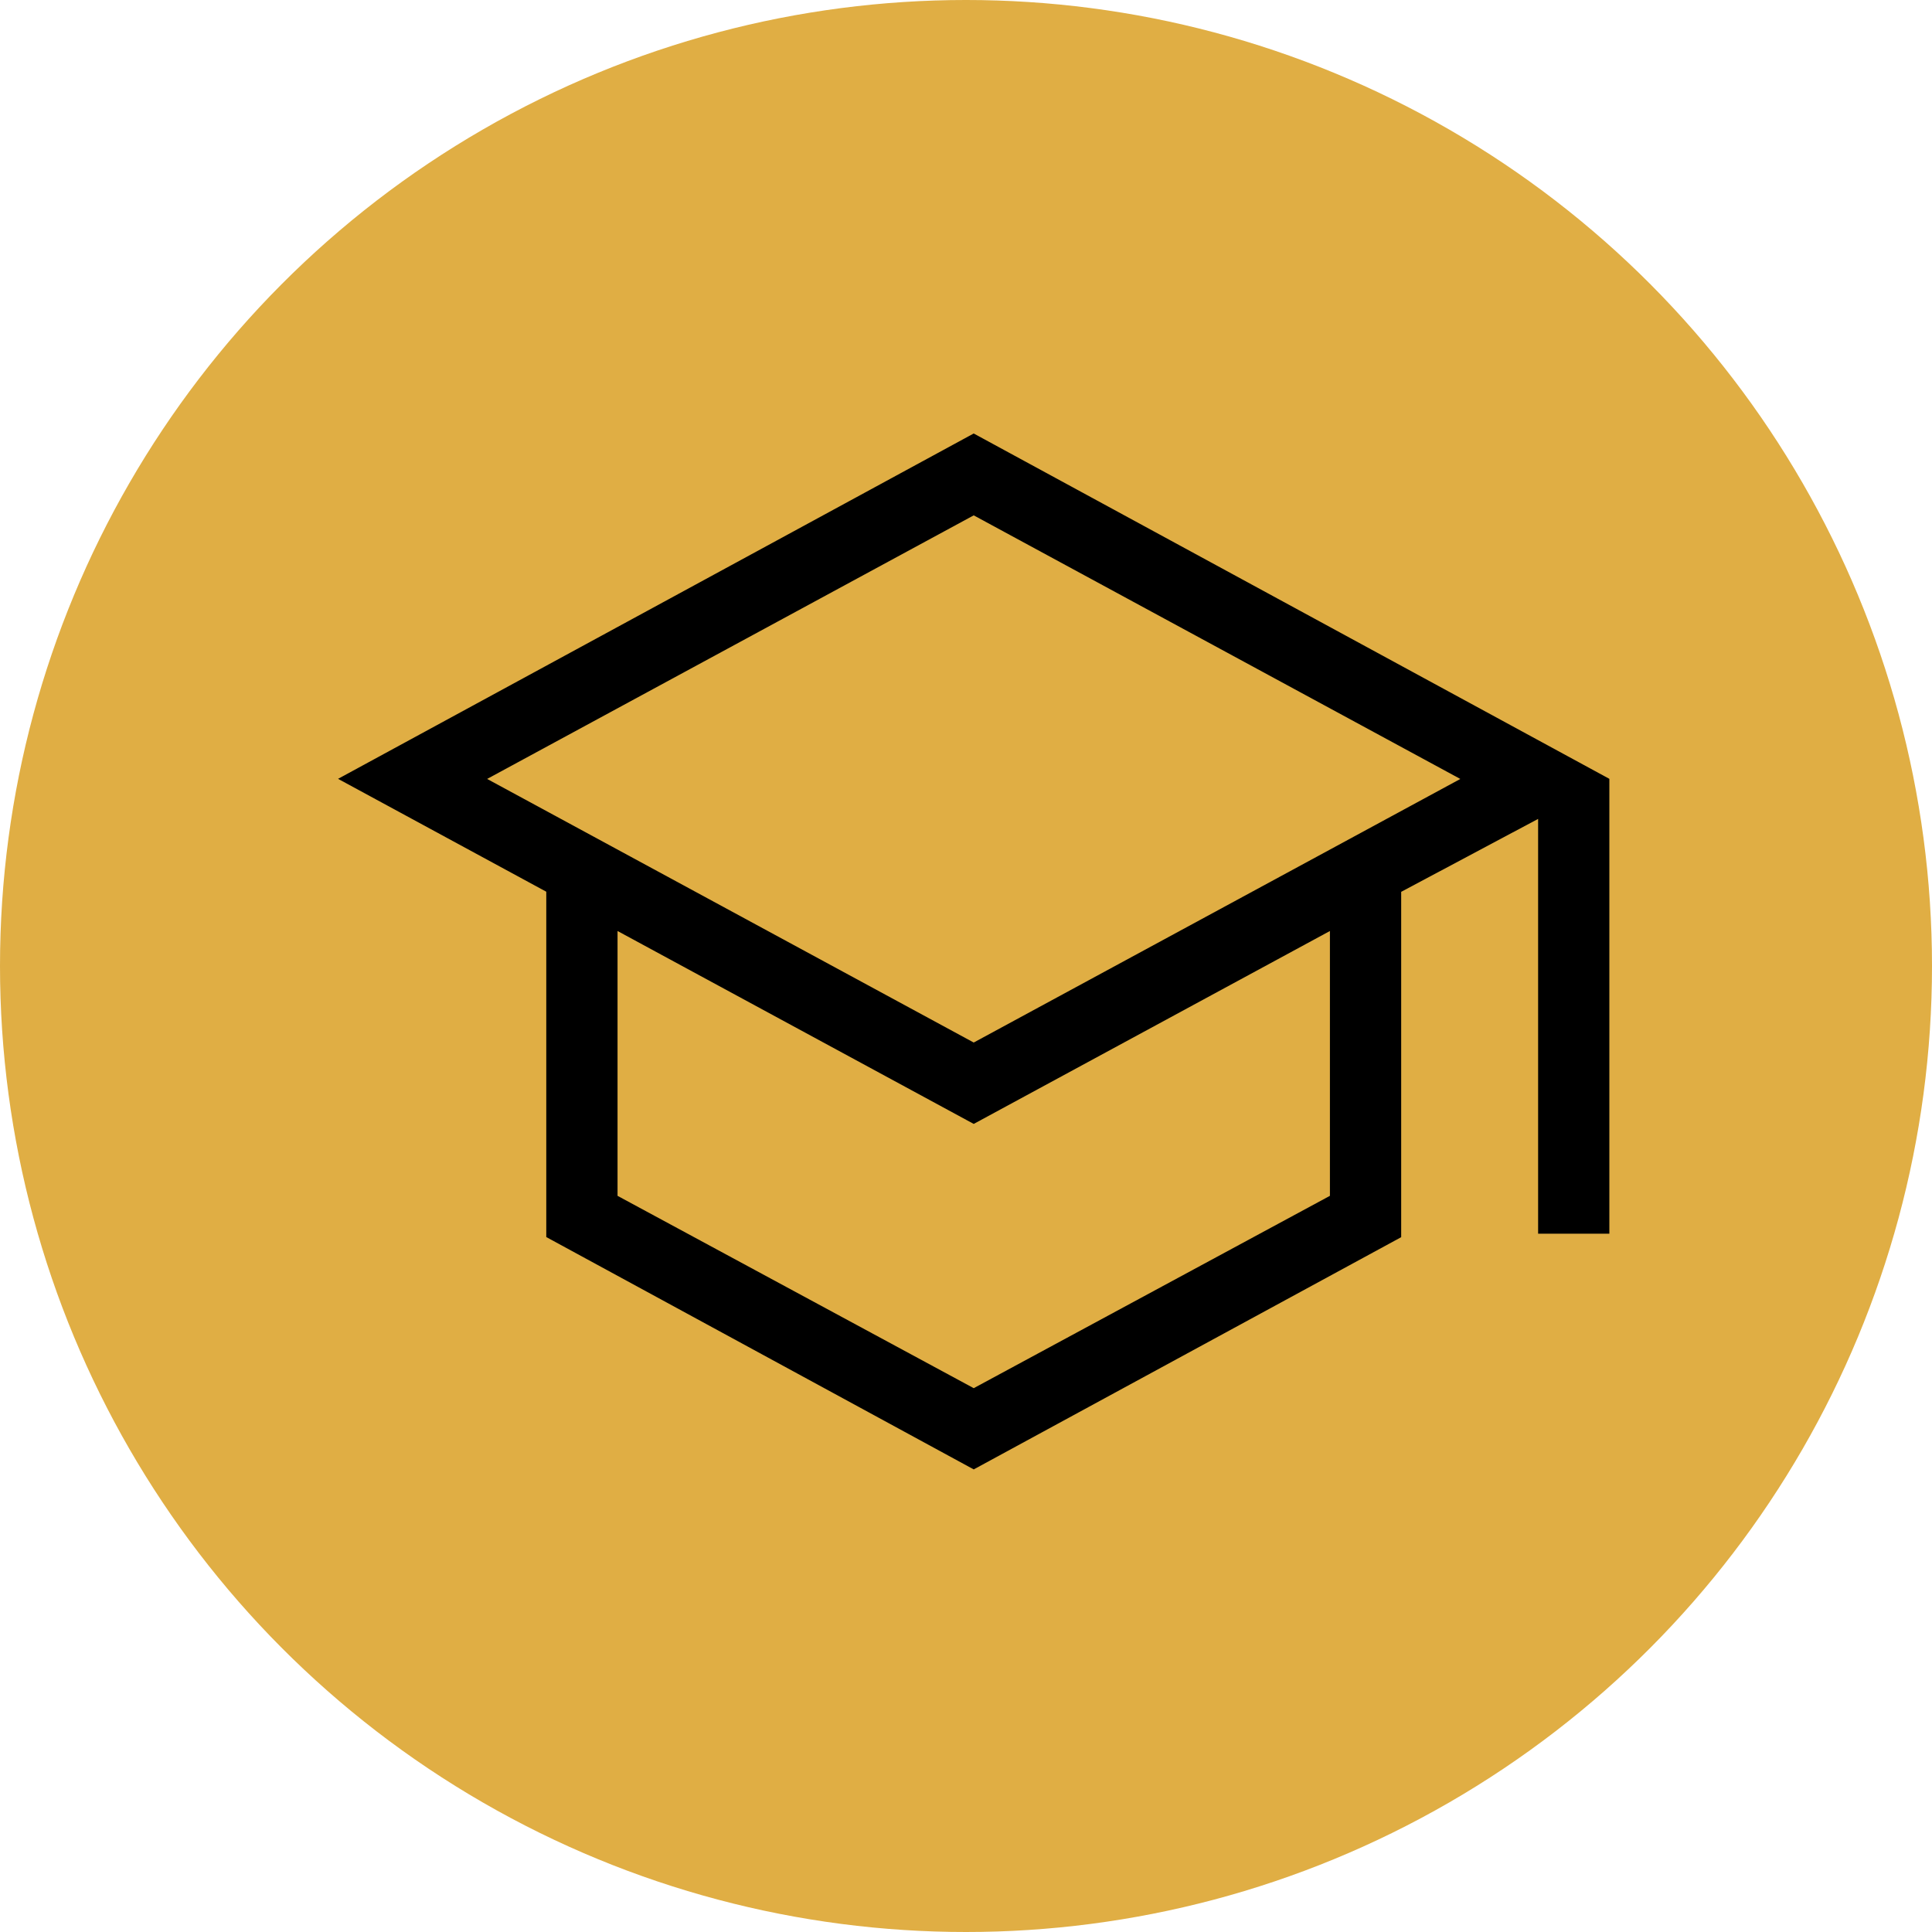
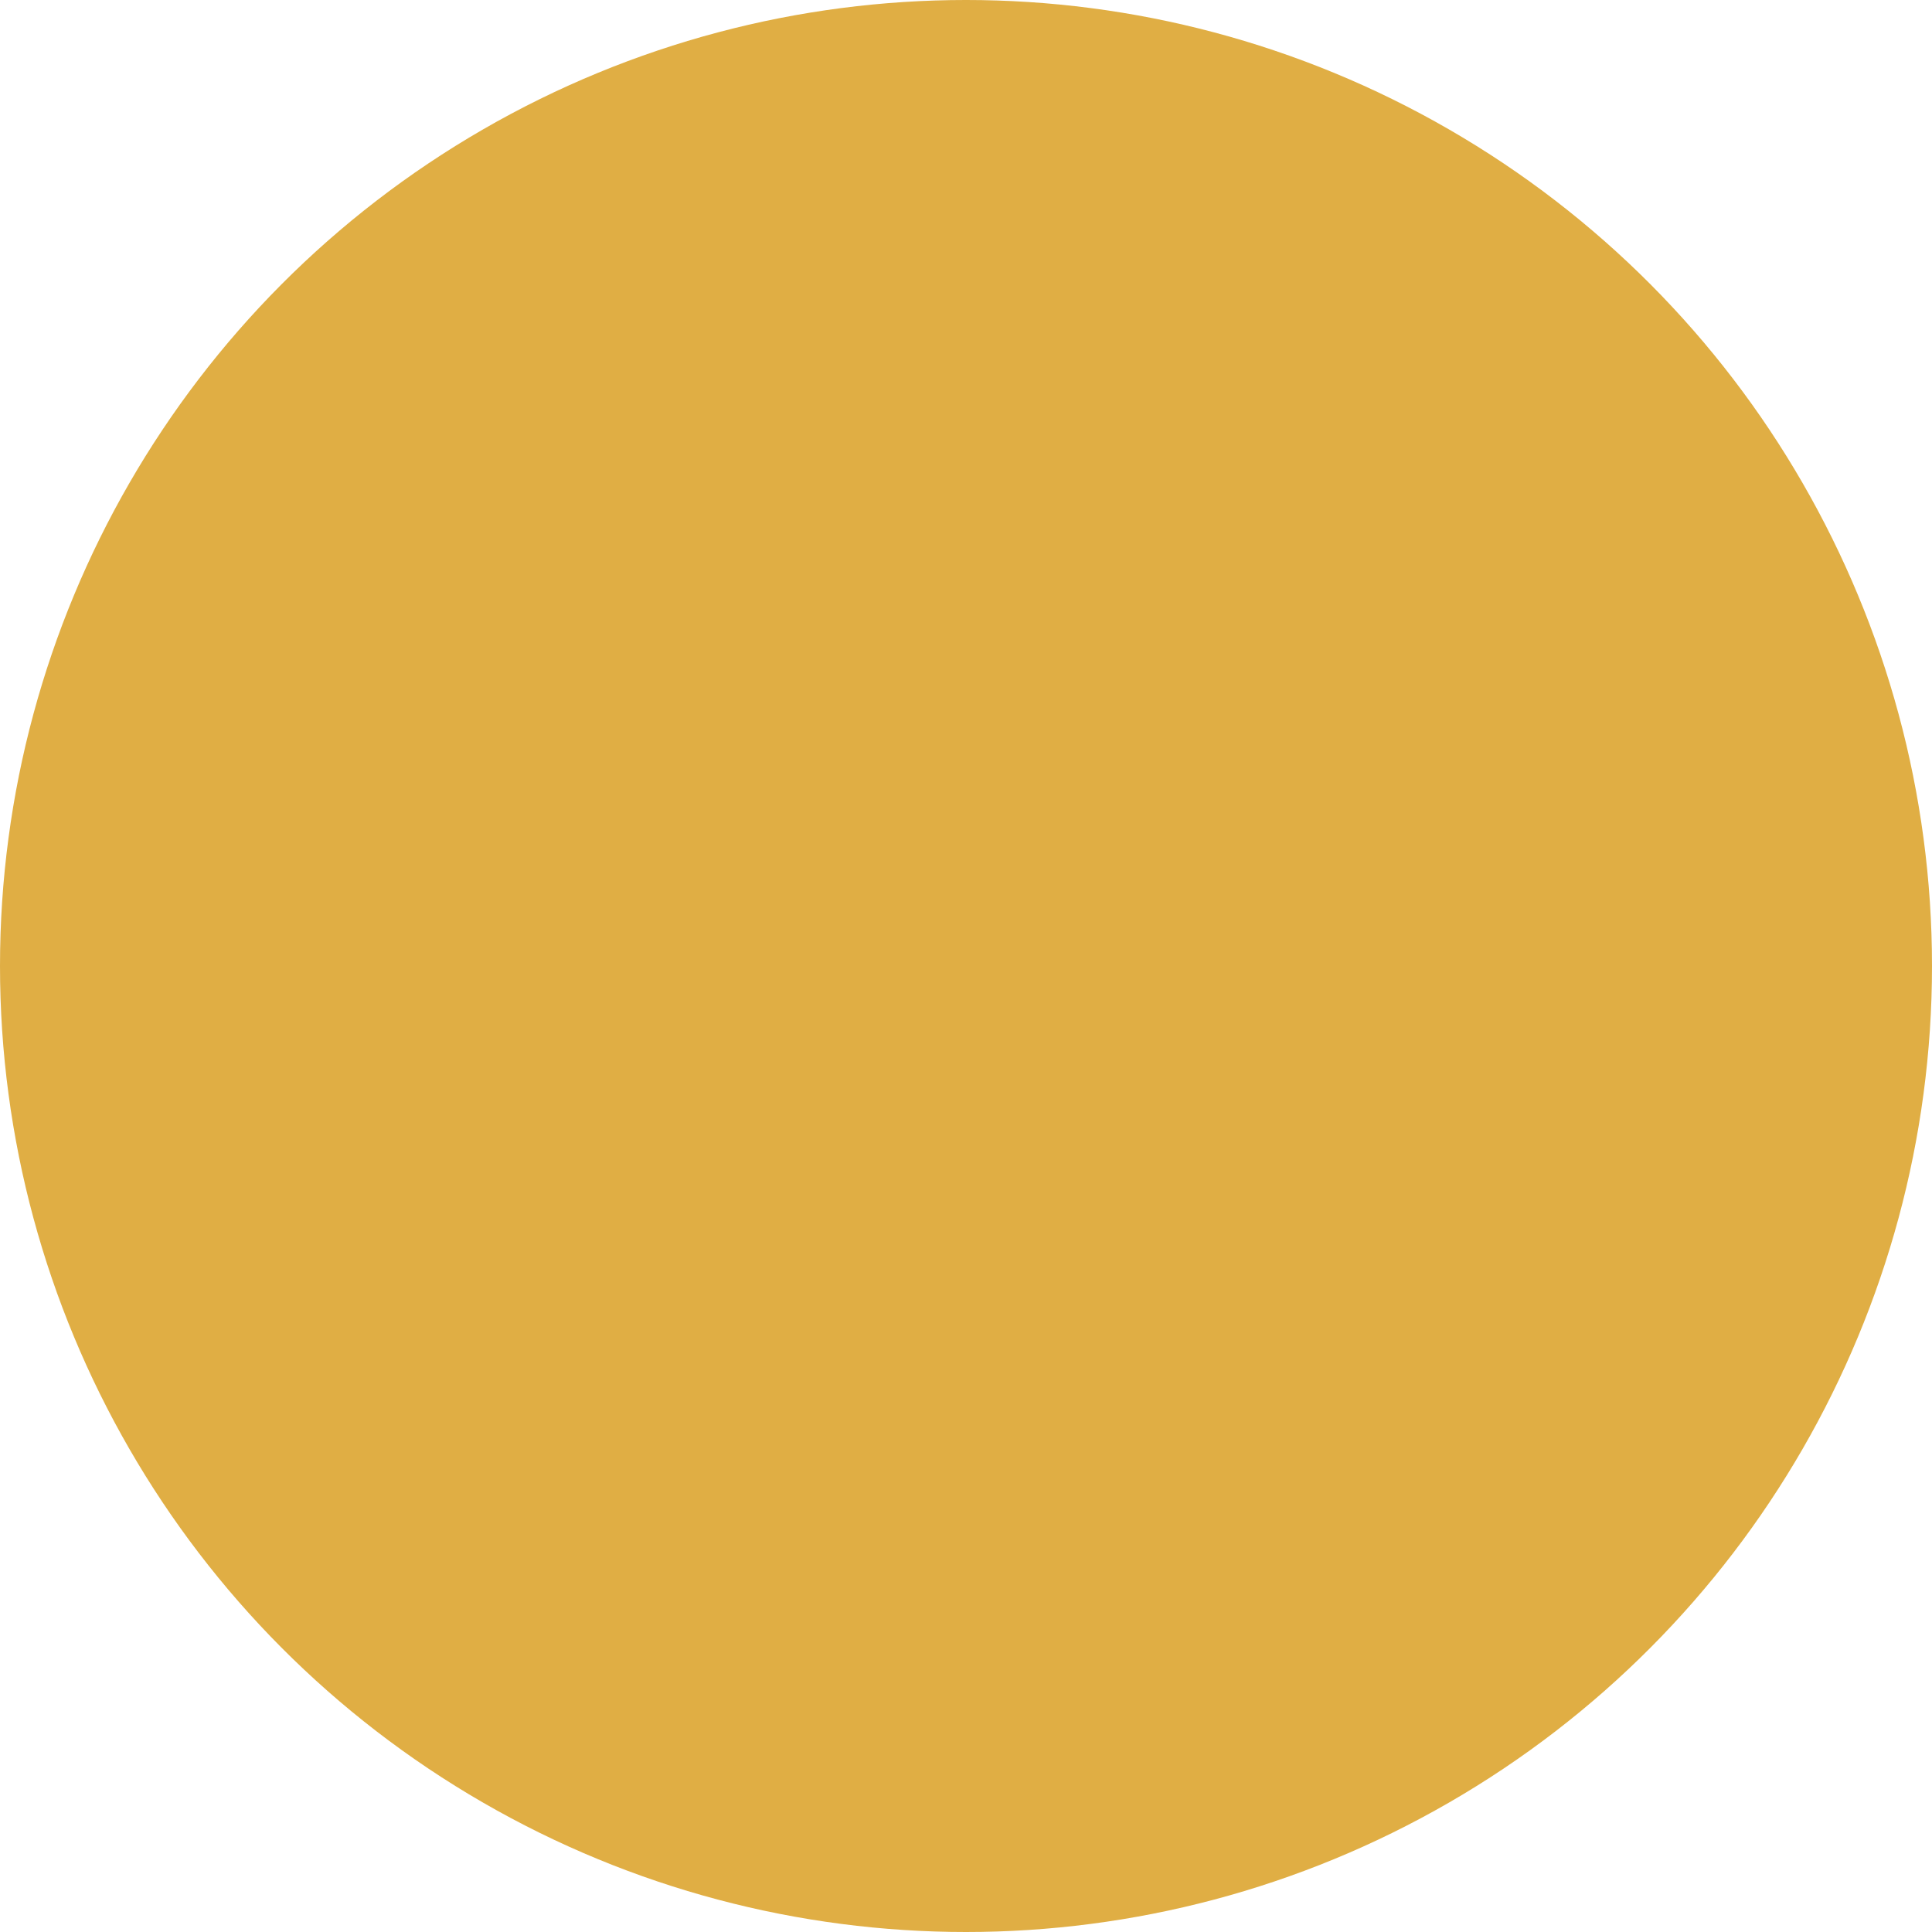
<svg xmlns="http://www.w3.org/2000/svg" width="80" height="80" viewBox="0 0 80 80">
  <g id="icon-grad-hat-v2" transform="translate(-622 -3437.695)">
    <g id="Group_20107" data-name="Group 20107" transform="translate(0 422.695)">
      <g id="Group_20103" data-name="Group 20103" transform="translate(196 5)">
        <circle id="Ellipse_10" data-name="Ellipse 10" cx="40" cy="40" r="40" transform="translate(426 3010)" fill="#e0ae44" />
      </g>
    </g>
-     <path id="school_24dp_E0AE43_FILL0_wght200_GRAD0_opsz24" d="M149.4-750.964l-17.7-9.621v-14.3l-8.622-4.674,26.321-14.3,26.321,14.3v18.834h-2.95V-777.9L167.1-774.88v14.3Zm0-17.676,20.149-10.914L149.4-790.469l-20.149,10.914Zm0,14.312,14.749-7.964v-10.966L149.4-765.27l-14.749-7.988v10.966ZM149.4-768.64ZM149.4-764.612ZM149.4-764.612Z" transform="translate(512.92 4249.504)" />
  </g>
</svg>